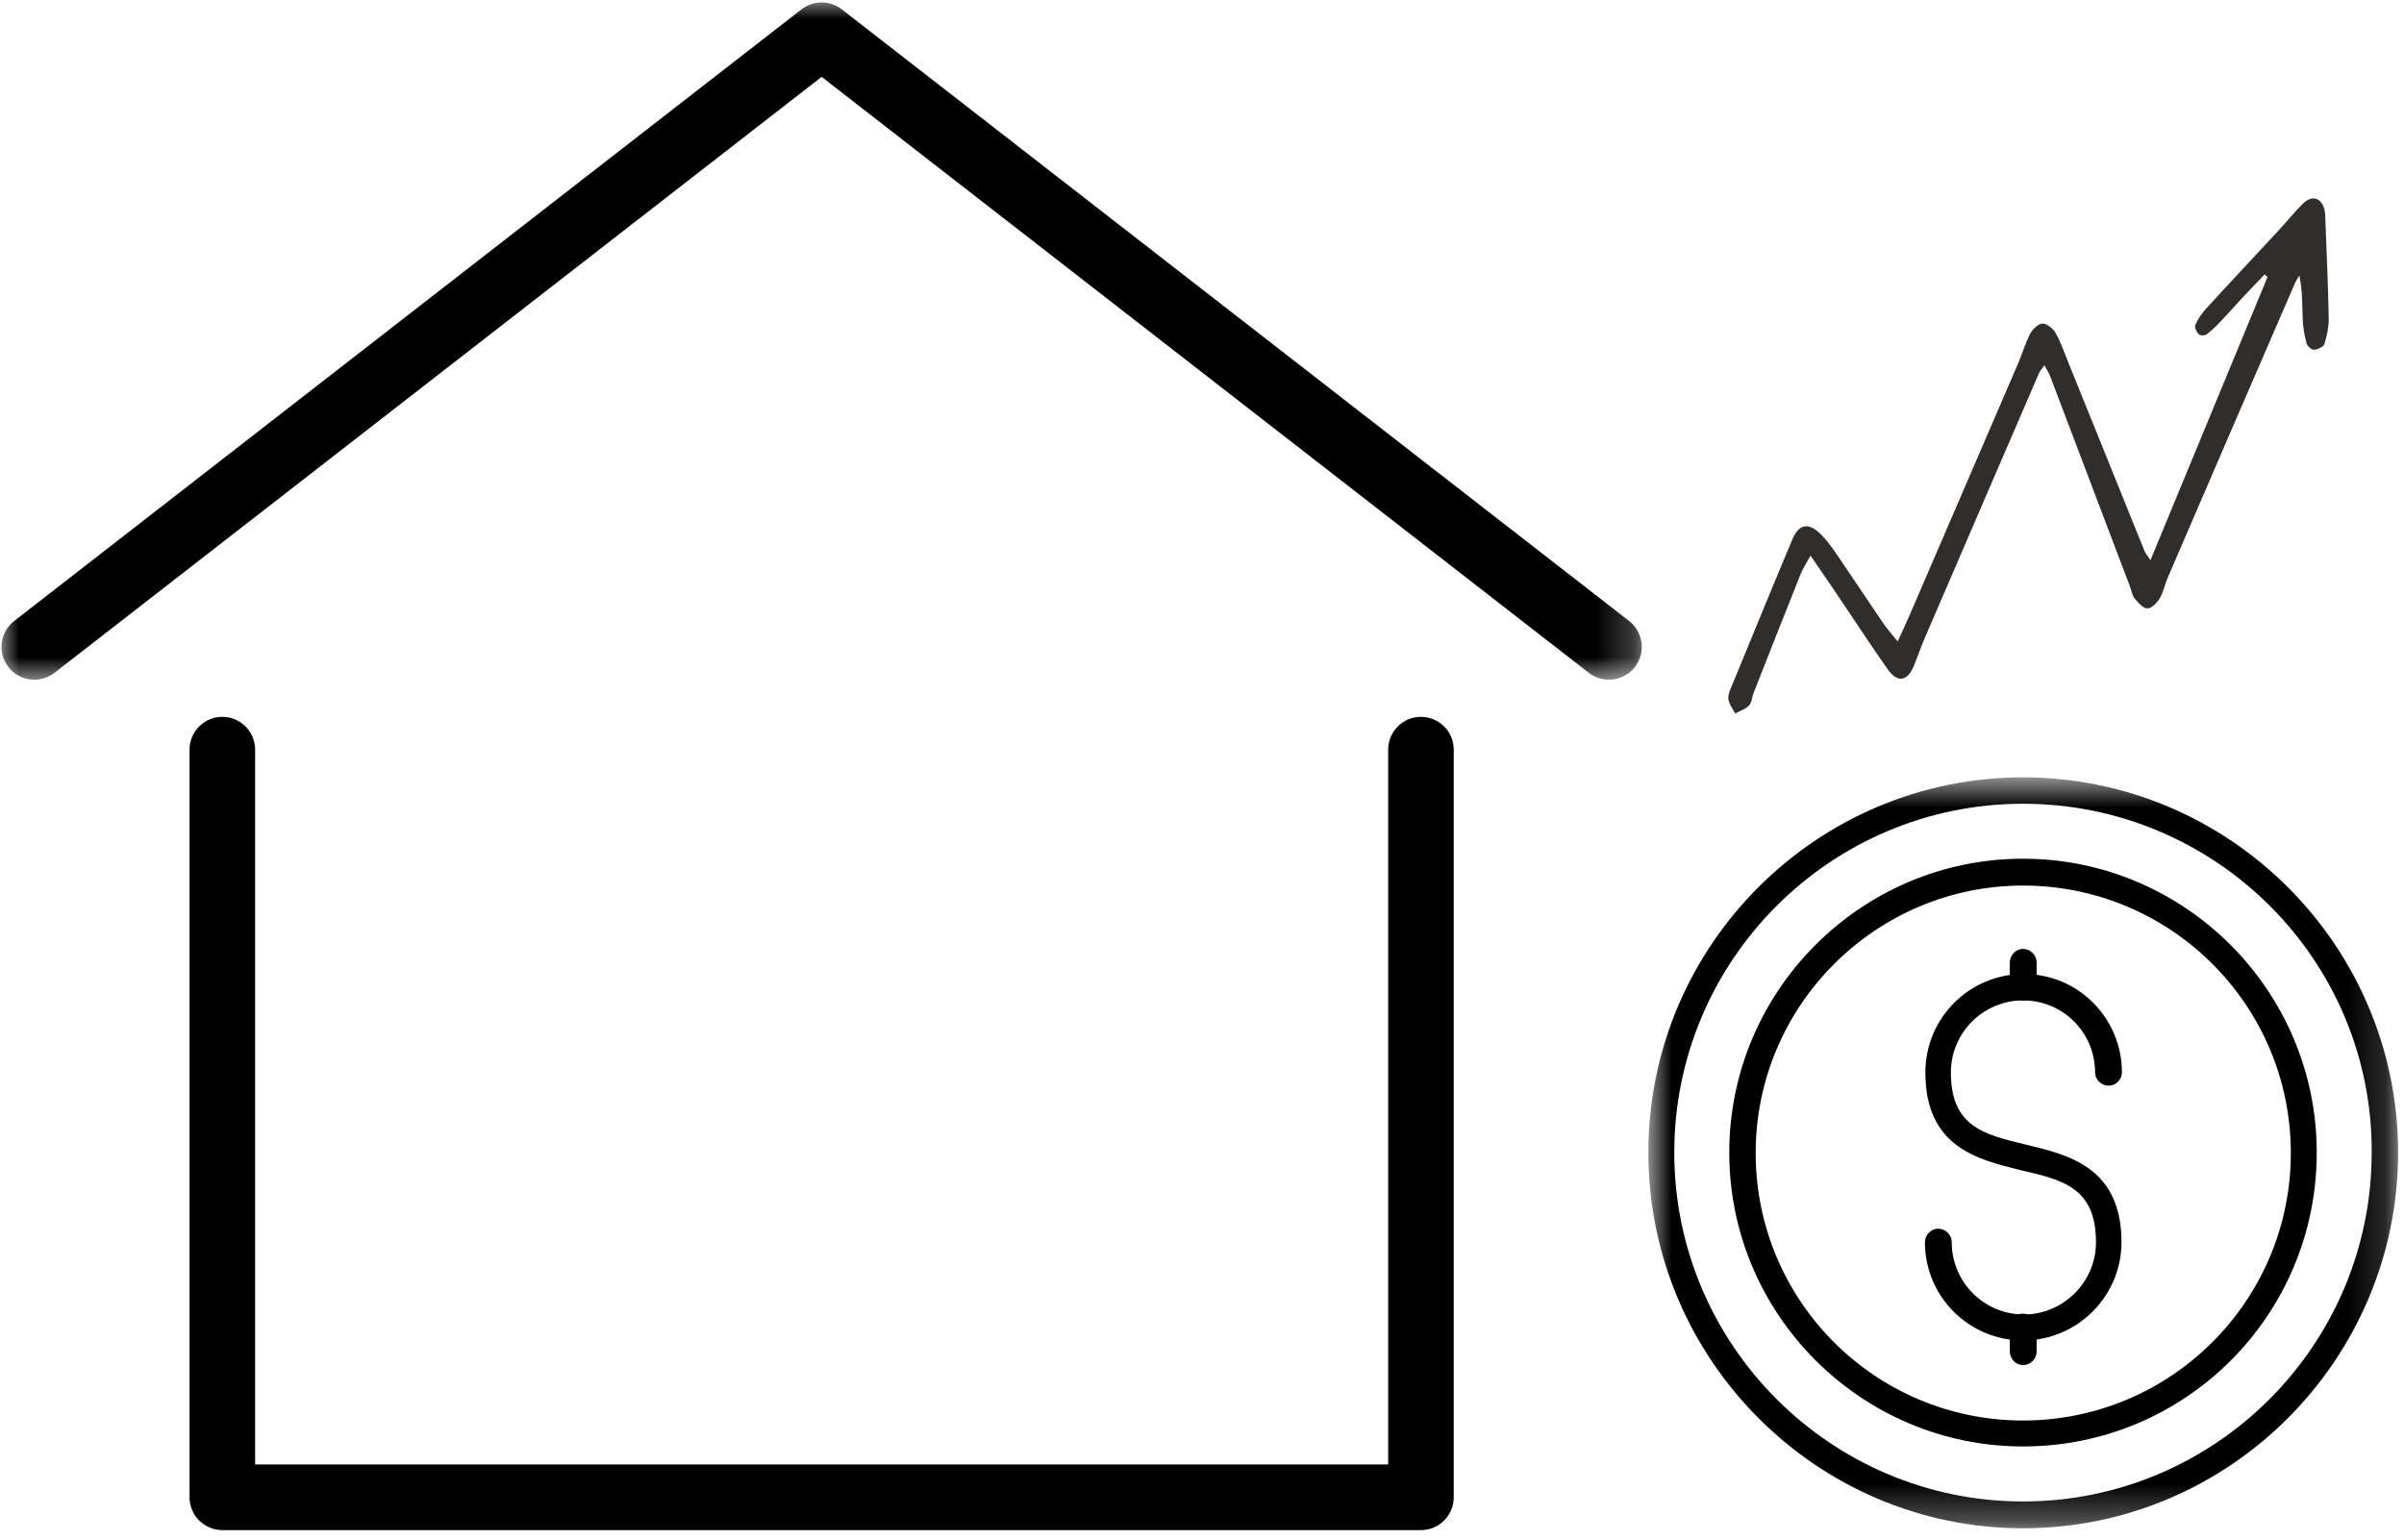
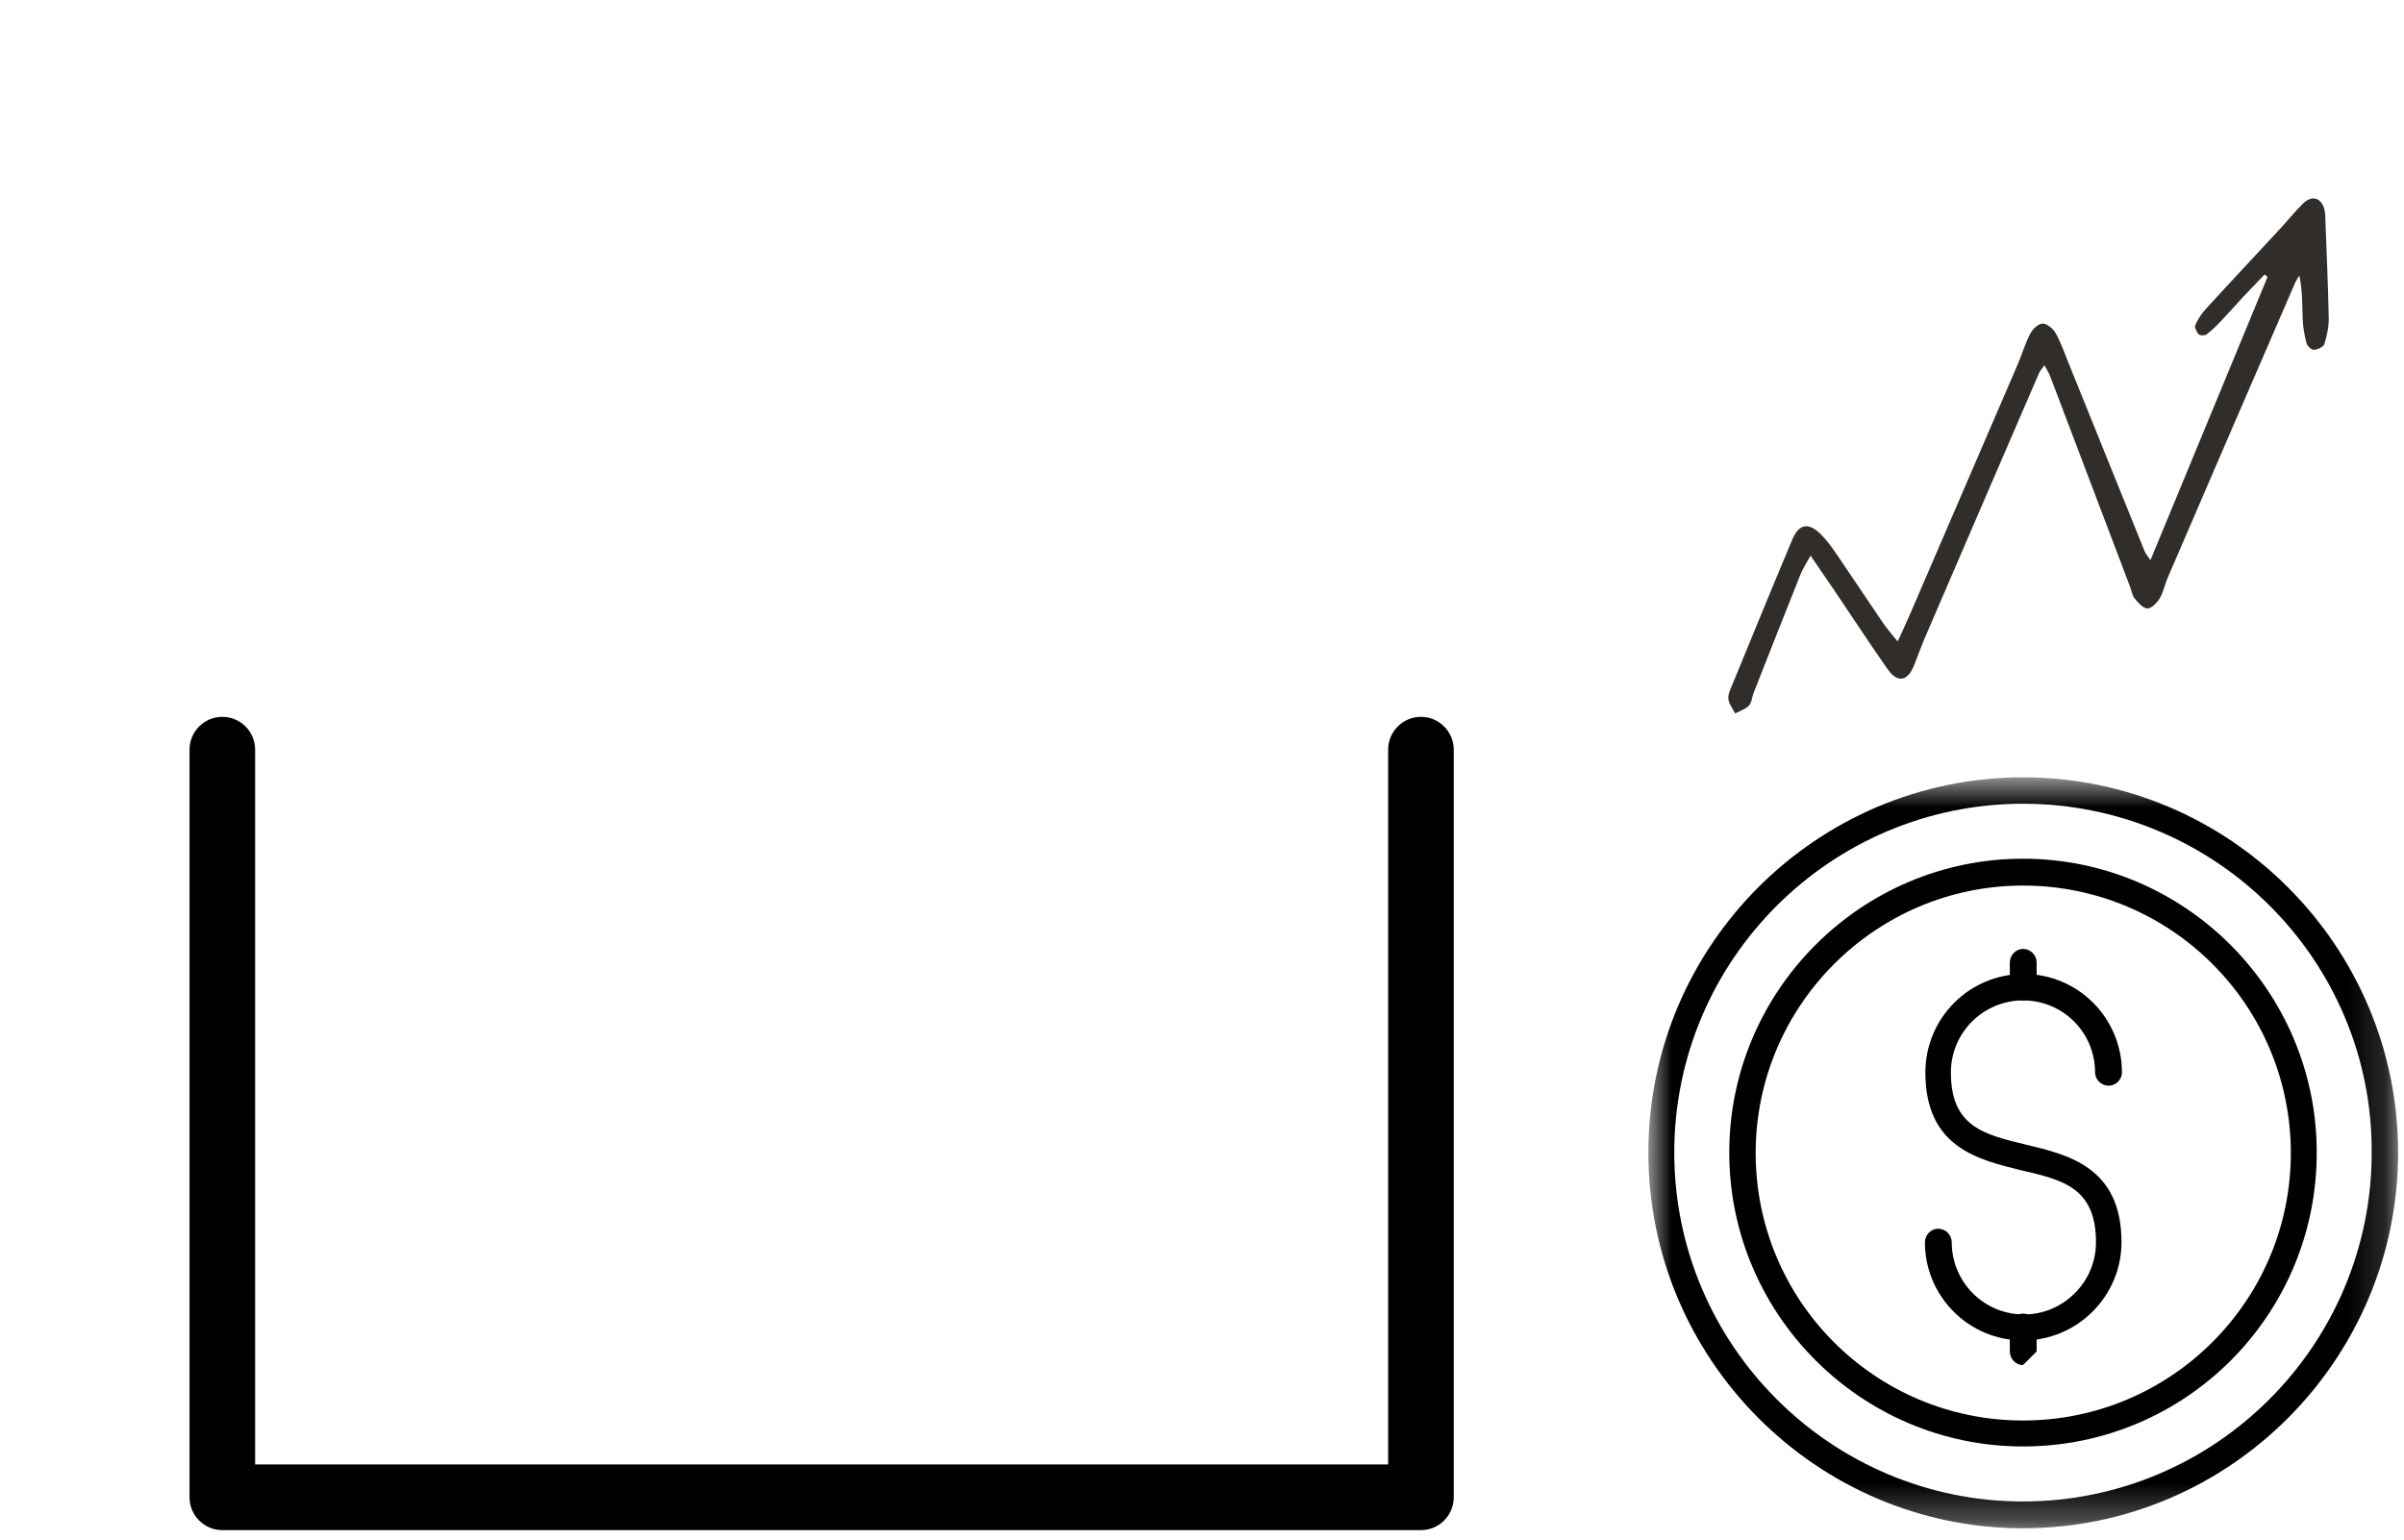
<svg xmlns="http://www.w3.org/2000/svg" width="64" height="41" viewBox="0 0 64 41" fill="none">
  <path d="M37.829 40.748H5.919C5.437 40.748 5.046 40.356 5.046 39.873V19.965C5.046 19.482 5.437 19.09 5.919 19.09C6.402 19.09 6.792 19.482 6.792 19.965V38.999H36.956V19.965C36.956 19.482 37.346 19.09 37.829 19.09C38.311 19.09 38.702 19.482 38.702 19.965V39.873C38.702 40.356 38.311 40.748 37.829 40.748Z" fill="black" />
  <mask id="mask0_804_8511" style="mask-type:luminance" maskUnits="userSpaceOnUse" x="0" y="0" width="44" height="19">
-     <path d="M0 0H43.765V18.172H0V0Z" fill="white" />
-   </mask>
+     </mask>
  <g mask="url(#mask0_804_8511)">
    <path d="M42.834 18.101C42.646 18.101 42.457 18.042 42.298 17.918L21.874 2.047L1.45 17.918C1.067 18.214 0.519 18.145 0.223 17.764C-0.072 17.381 -0.003 16.832 0.378 16.537L21.338 0.249C21.654 0.004 22.093 0.004 22.41 0.249L43.37 16.537C43.751 16.832 43.82 17.381 43.524 17.764C43.353 17.985 43.094 18.101 42.834 18.101Z" fill="black" />
  </g>
  <path fill-rule="evenodd" clip-rule="evenodd" d="M53.857 35.697C52.417 35.697 51.246 34.525 51.246 33.084C51.246 32.885 51.41 32.721 51.597 32.721C51.796 32.721 51.96 32.885 51.96 33.084C51.96 34.139 52.815 35.005 53.88 35.005C54.934 35.005 55.8 34.139 55.8 33.084C55.8 31.631 54.922 31.421 53.798 31.163C52.674 30.882 51.258 30.565 51.258 28.562C51.258 27.109 52.428 25.938 53.88 25.938C55.32 25.938 56.491 27.109 56.491 28.562C56.491 28.749 56.327 28.913 56.139 28.913C55.941 28.913 55.776 28.749 55.776 28.562C55.776 27.496 54.922 26.641 53.857 26.641C52.803 26.641 51.937 27.496 51.937 28.562C51.937 30.003 52.815 30.214 53.939 30.483C55.063 30.753 56.479 31.081 56.479 33.084C56.479 34.513 55.308 35.697 53.857 35.697Z" fill="black" />
  <path fill-rule="evenodd" clip-rule="evenodd" d="M53.857 26.641C53.67 26.641 53.506 26.476 53.506 26.277V25.633C53.506 25.434 53.67 25.27 53.857 25.27C54.056 25.27 54.22 25.434 54.22 25.633V26.277C54.22 26.476 54.056 26.641 53.857 26.641Z" fill="black" />
-   <path fill-rule="evenodd" clip-rule="evenodd" d="M53.857 36.353C53.67 36.353 53.506 36.189 53.506 35.99V35.345C53.506 35.146 53.67 34.982 53.857 34.982C54.056 34.982 54.22 35.146 54.22 35.345V35.99C54.22 36.189 54.056 36.353 53.857 36.353Z" fill="black" />
+   <path fill-rule="evenodd" clip-rule="evenodd" d="M53.857 36.353C53.67 36.353 53.506 36.189 53.506 35.99V35.345C53.506 35.146 53.67 34.982 53.857 34.982C54.056 34.982 54.22 35.146 54.22 35.345V35.99Z" fill="black" />
  <mask id="mask1_804_8511" style="mask-type:luminance" maskUnits="userSpaceOnUse" x="43" y="20" width="21" height="21">
    <path d="M43.883 20.7H63.843V40.7H43.883V20.7Z" fill="white" />
  </mask>
  <g mask="url(#mask1_804_8511)">
    <path fill-rule="evenodd" clip-rule="evenodd" d="M53.857 40.699C48.367 40.699 43.883 36.201 43.883 30.694C43.883 25.176 48.367 20.701 53.857 20.701C59.359 20.701 63.843 25.188 63.843 30.694C63.843 36.189 59.371 40.699 53.857 40.699ZM53.857 21.404C48.741 21.404 44.573 25.563 44.573 30.694C44.573 35.814 48.741 39.985 53.857 39.985C58.984 39.985 63.14 35.814 63.14 30.694C63.164 25.563 58.984 21.404 53.857 21.404Z" fill="black" />
  </g>
  <path fill-rule="evenodd" clip-rule="evenodd" d="M53.857 38.52C49.549 38.52 46.037 35.005 46.037 30.694C46.037 26.383 49.549 22.868 53.857 22.868C58.165 22.868 61.677 26.383 61.677 30.694C61.677 35.017 58.189 38.52 53.857 38.52ZM53.857 23.583C49.947 23.583 46.74 26.769 46.74 30.706C46.74 34.642 49.924 37.829 53.857 37.829C57.791 37.829 60.987 34.642 60.987 30.706C60.987 26.769 57.791 23.583 53.857 23.583Z" fill="black" />
  <g clip-path="url(#clip0_804_8511)">
    <path d="M54.427 9.727C54.367 9.813 54.313 9.87 54.283 9.938C53.265 12.295 52.248 14.65 51.235 17.007C51.135 17.241 51.053 17.483 50.958 17.718C50.782 18.152 50.514 18.196 50.247 17.813C49.764 17.123 49.304 16.417 48.831 15.718C48.635 15.428 48.437 15.14 48.201 14.796C48.09 15.001 47.996 15.14 47.934 15.294C47.513 16.348 47.097 17.405 46.681 18.463C46.639 18.572 46.635 18.714 46.561 18.79C46.467 18.886 46.321 18.933 46.196 19C46.131 18.872 46.028 18.749 46.014 18.616C45.999 18.491 46.07 18.35 46.122 18.224C46.651 16.938 47.176 15.651 47.715 14.369C47.892 13.947 48.148 13.903 48.477 14.23C48.642 14.395 48.781 14.59 48.912 14.784C49.321 15.382 49.72 15.988 50.129 16.587C50.234 16.743 50.362 16.884 50.52 17.082C50.636 16.828 50.726 16.64 50.809 16.45C51.779 14.202 52.748 11.954 53.716 9.704C53.832 9.436 53.913 9.149 54.048 8.889C54.111 8.768 54.26 8.623 54.374 8.617C54.49 8.614 54.655 8.747 54.722 8.863C54.864 9.118 54.962 9.399 55.071 9.671C55.745 11.341 56.42 13.013 57.096 14.683C57.117 14.734 57.157 14.778 57.25 14.919C58.307 12.361 59.336 9.87 60.367 7.376C60.342 7.353 60.318 7.33 60.291 7.307C60.103 7.505 59.914 7.699 59.727 7.897C59.528 8.111 59.333 8.335 59.131 8.547C59.01 8.674 58.885 8.8 58.744 8.905C58.697 8.941 58.569 8.939 58.532 8.9C58.476 8.84 58.418 8.714 58.444 8.654C58.514 8.496 58.616 8.345 58.732 8.219C59.38 7.509 60.038 6.81 60.691 6.104C60.904 5.874 61.099 5.625 61.325 5.409C61.562 5.184 61.812 5.275 61.885 5.595C61.907 5.69 61.905 5.79 61.908 5.888C61.94 6.75 61.98 7.613 61.996 8.475C61.999 8.705 61.949 8.942 61.88 9.164C61.855 9.239 61.701 9.307 61.603 9.315C61.539 9.32 61.425 9.216 61.406 9.142C61.35 8.937 61.313 8.721 61.304 8.508C61.288 8.127 61.301 7.745 61.213 7.337C61.171 7.412 61.12 7.484 61.087 7.564C59.958 10.168 58.832 12.776 57.709 15.386C57.631 15.565 57.596 15.767 57.498 15.932C57.426 16.052 57.282 16.203 57.169 16.203C57.055 16.203 56.922 16.052 56.831 15.939C56.76 15.853 56.745 15.723 56.703 15.614C55.995 13.744 55.285 11.875 54.576 10.008C54.541 9.919 54.487 9.838 54.427 9.727Z" fill="#302D2A" />
  </g>
  <defs>
    <clipPath id="clip0_804_8511">
      <rect width="16" height="16" fill="white" transform="translate(46 3)" />
    </clipPath>
  </defs>
</svg>